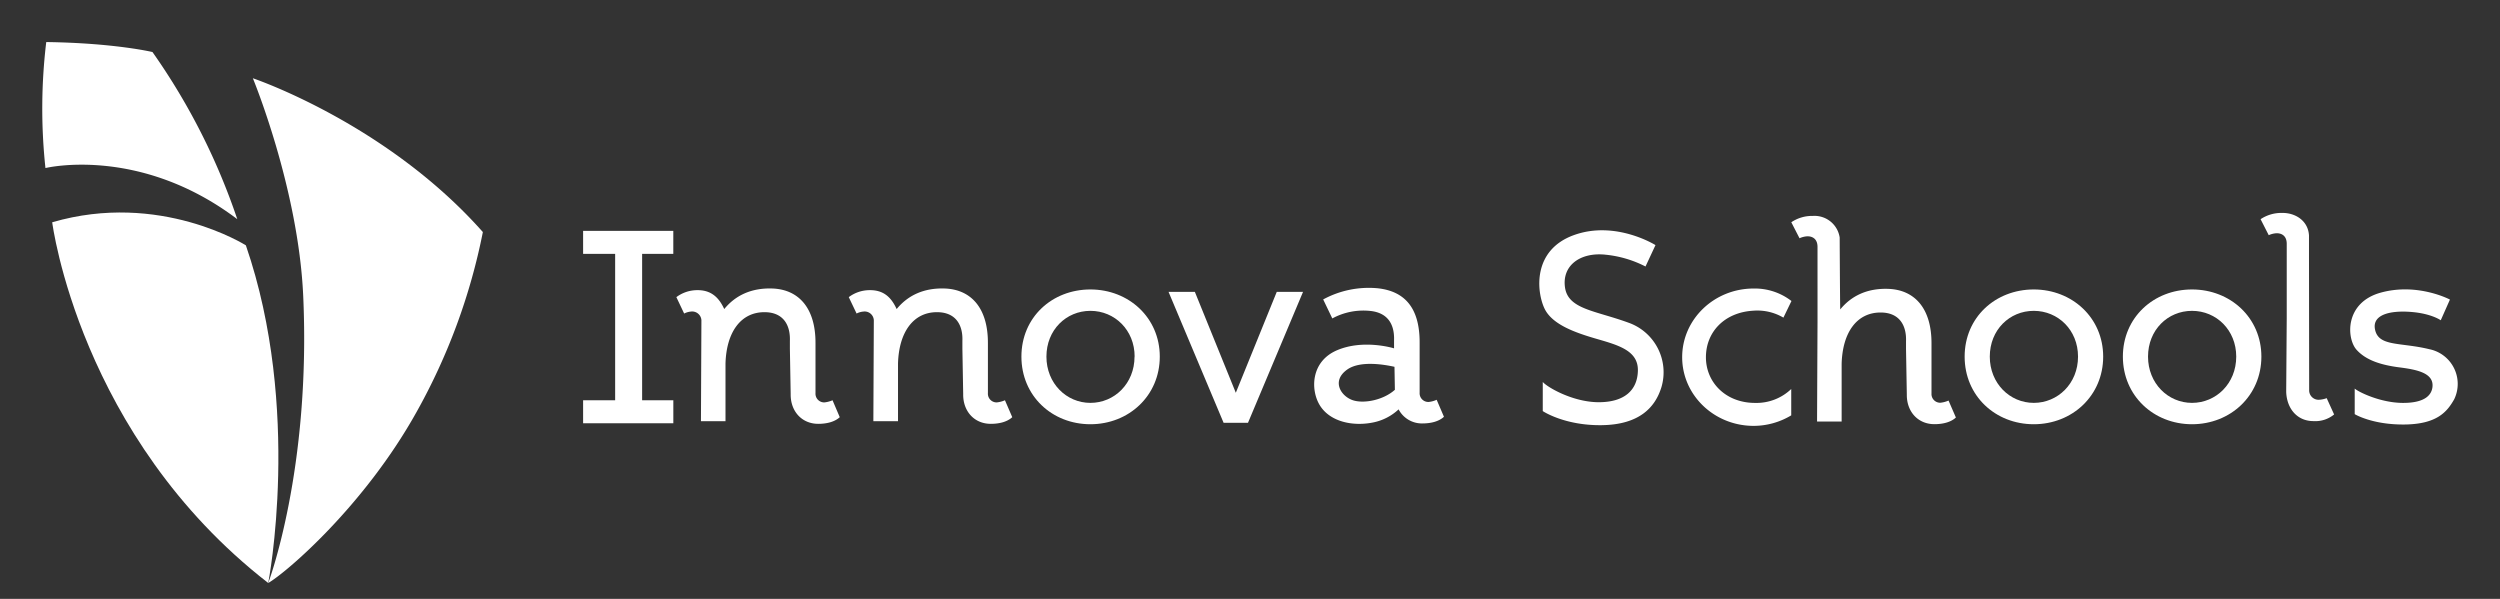
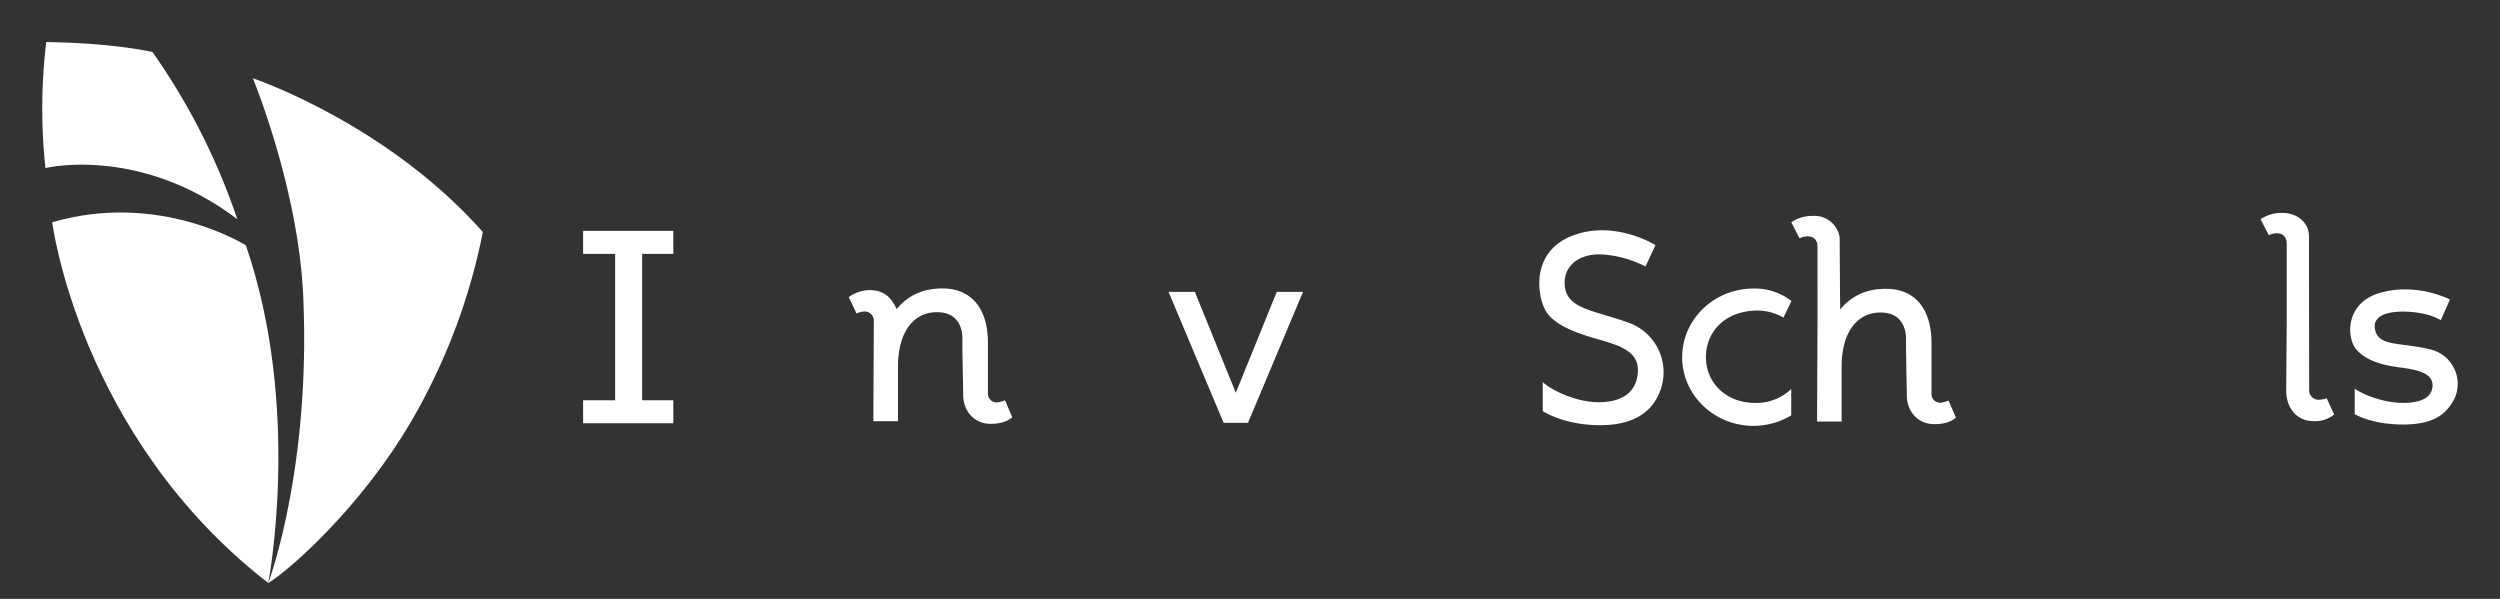
<svg xmlns="http://www.w3.org/2000/svg" id="Capa_1" data-name="Capa 1" viewBox="0 0 751.41 180">
  <rect x="0" y="0" width="751.41" height="180" fill="#333333" stroke="none" />
  <defs>
    <style>.cls-1{fill:#fff;}</style>
  </defs>
  <title>logos-innova</title>
  <path class="cls-1" d="M80.62,175.23s12.89-34,10.51-86.36C89.66,56.51,76,23.52,76,23.52S116.13,37,145.13,69.75a183.55,183.55,0,0,1-20,54.21C109.41,152.12,86.08,172.08,80.62,175.23Z" />
  <path class="cls-1" d="M73.9,73.74S48.05,57.35,15.69,66.81c0,0,8.15,64.33,64.93,108.42C80.62,175.23,90.83,122.93,73.9,73.74Z" />
  <path class="cls-1" d="M71.32,65.88A195.67,195.67,0,0,0,45.83,15.64s-11.39-2.72-31.93-3a167.84,167.84,0,0,0-.24,37.87S41.87,43.61,71.32,65.88Z" />
  <path class="cls-1" d="M193,76.31v44h9.38v6.91H175.26v-6.91h9.63v-44h-9.63V69.4h27.11v6.91Z" />
-   <path class="cls-1" d="M252.4,125.39c-1.6,1.48-4.09,2-6.44,2-5,0-8.31-3.79-8.31-8.75,0-.07,0-.14,0-.22l-.24-13.6v-2.38c.17-4.51-1.79-8.55-7.52-8.61-7.22-.07-11.56,6-11.83,15.42h0s0,17.34,0,17.34h-7.38l.14-30.34a2.79,2.79,0,0,0-3.19-2.6,5.44,5.44,0,0,0-2,.59l-2.34-4.93a10.45,10.45,0,0,1,6.15-2.1c4-.08,6.49,1.86,8.24,5.68,3.44-4.2,8.24-6.36,14.36-6.18,7.94.24,13.14,5.79,13.07,16.54,0,.08,0,6.46,0,6.46h0v8.42a2.62,2.62,0,0,0,2.65,2.82,8,8,0,0,0,2.47-.65Z" />
  <path class="cls-1" d="M304.25,125.39c-1.6,1.48-4.08,2-6.44,2-5,0-8.31-3.79-8.31-8.75,0-.07,0-.14,0-.22l-.24-13.6v-2.38c.18-4.51-1.79-8.55-7.52-8.61-7.22-.07-11.56,6-11.83,15.42h0s0,17.34,0,17.34H262.5l.14-30.34a2.77,2.77,0,0,0-3.18-2.6,5.39,5.39,0,0,0-2,.59l-2.35-4.93a10.45,10.45,0,0,1,6.15-2.1c4.06-.08,6.49,1.86,8.24,5.68,3.45-4.2,8.24-6.36,14.36-6.18,7.94.24,13.14,5.79,13.07,16.54,0,.08,0,6.46,0,6.46h0v8.42a2.62,2.62,0,0,0,2.66,2.82,8,8,0,0,0,2.46-.65Z" />
-   <path class="cls-1" d="M348.59,107.19c0,11.76-9.32,20.32-20.85,20.32S307,119,307,107.19,316.2,87,327.74,87,348.59,95.5,348.59,107.19Zm-7.56,0c0-8-6-13.76-13.29-13.76s-13.22,5.73-13.22,13.76,6,13.9,13.22,13.9S341,115.28,341,107.19Z" />
  <path class="cls-1" d="M391.65,87.72,375.1,127.08h-7.33L351.22,87.72h7.91l12.31,30.33,12.31-30.33Z" />
-   <path class="cls-1" d="M434,125.27c-1.6,1.48-4.08,2-6.44,2a7.9,7.9,0,0,1-7.19-4.23,15.7,15.7,0,0,1-8,4c-5.79,1.1-12.64-.23-15.71-5.27-2.79-4.59-2.72-13.16,5.28-16.53S419,104.7,419,104.7v-2.38c.17-4.5-1.61-8.36-7.31-8.88a19.62,19.62,0,0,0-11.25,2.27L397.7,90a28.73,28.73,0,0,1,16.45-3.35c7.9.88,12.61,5.7,12.54,16.46,0,.08,0,6.45,0,6.45h0V118a2.63,2.63,0,0,0,2.66,2.82,7.73,7.73,0,0,0,2.46-.66Zm-14.75-8.12-.12-6.9c-3.08-.69-10.33-1.92-14.2.82-4.93,3.5-1.79,8.18,1.86,9.28C410.19,121.37,415.91,120.17,419.26,117.15Z" />
  <path class="cls-1" d="M482.65,76.56c-7.63-.84-13.2,3.21-12.27,9.81S479.43,93.31,489.5,97a15.8,15.8,0,0,1,9.89,19.29c-1.87,6.18-6.68,11.34-17.93,11.5s-17.76-4.23-17.76-4.23V114.8c1.26,1.52,9,6.09,16.83,6.09s11.67-3.72,11.76-9.56-5.67-7.53-12.1-9.39-13.67-4.28-16-9.27-3.67-17.46,8.85-22,24.54,3,24.54,3l-3,6.43A33.49,33.49,0,0,0,482.65,76.56Z" />
-   <path class="cls-1" d="M538.38,116.92l0,.26v7.66A21.93,21.93,0,0,1,527.08,128c-11.86,0-21.48-9.24-21.48-20.64s9.62-20.64,21.48-20.64a18,18,0,0,1,11.37,3.75l-2.42,5a15.43,15.43,0,0,0-9-2.09c-8.74.49-14.29,6.41-14.29,14s6,13.72,14.75,13.72A15.1,15.1,0,0,0,538.38,116.92Z" />
+   <path class="cls-1" d="M538.38,116.92l0,.26v7.66A21.93,21.93,0,0,1,527.08,128c-11.86,0-21.48-9.24-21.48-20.64s9.62-20.64,21.48-20.64a18,18,0,0,1,11.37,3.75l-2.42,5a15.43,15.43,0,0,0-9-2.09c-8.74.49-14.29,6.41-14.29,14s6,13.72,14.75,13.72A15.1,15.1,0,0,0,538.38,116.92" />
  <path class="cls-1" d="M587.87,125.49c-1.6,1.49-4.09,2-6.44,2-5,0-8.31-3.79-8.31-8.75,0-.07,0-.14,0-.22l-.24-13.6v-2.37c.17-4.51-1.8-8.56-7.52-8.62-7.23-.07-11.57,5.95-11.83,15.42h0v17.34h-7.39l.14-30V74.21c0-2.56-1.71-3.25-3.18-3.18a6.56,6.56,0,0,0-2.23.58L538.4,66.8a11.12,11.12,0,0,1,6.46-1.9,7.64,7.64,0,0,1,8.08,6.48c0,.12.11,21.5.17,21.62,3.44-4.2,8.24-6.37,14.35-6.18,7.95.24,13.15,5.79,13.08,16.54,0,.08,0,6.45,0,6.45h0v8.42a2.62,2.62,0,0,0,2.65,2.82,8.05,8.05,0,0,0,2.47-.66Z" />
-   <path class="cls-1" d="M632.14,107.19c0,11.76-9.32,20.32-20.86,20.32S590.5,119,590.5,107.19,599.75,87,611.28,87,632.14,95.5,632.14,107.19Zm-7.56,0c0-8-6-13.76-13.3-13.76s-13.22,5.73-13.22,13.76,6,13.9,13.22,13.9S624.58,115.28,624.58,107.19Z" />
-   <path class="cls-1" d="M679.69,107.19c0,11.76-9.32,20.32-20.85,20.32s-20.78-8.56-20.78-20.32S647.3,87,658.84,87,679.69,95.5,679.69,107.19Zm-7.56,0c0-8-6-13.76-13.29-13.76s-13.22,5.73-13.22,13.76,6,13.9,13.22,13.9S672.13,115.28,672.13,107.19Z" />
  <path class="cls-1" d="M701.55,124.57a8.88,8.88,0,0,1-6.19,2c-5,0-8.06-3.86-8.21-8.82l.16-22V73.29c0-2.57-1.72-3.25-3.18-3.18a6.5,6.5,0,0,0-2.23.58l-2.45-4.81A11.24,11.24,0,0,1,685.92,64c3.93-.07,7.84,2.31,8.08,6.8,0,0,0,2.43,0,6.19l.05,40.33a2.83,2.83,0,0,0,2.81,2.84,7.62,7.62,0,0,0,2.46-.49Z" />
  <path class="cls-1" d="M737.65,120c-2.14,3.78-5.18,7.48-14.91,7.59s-15-3.11-15-3.11l0-7.69c1.09,1,7.75,4.31,14.55,4.31s8.53-2.55,8.81-4.69c.55-4.28-4.63-5.32-10-6-5.64-.73-10.07-2.21-12.84-5.32-3-3.43-3.55-14.1,7.25-17.12,11.12-3.1,20.85,2.07,20.85,2.07l-2.76,6.22s-2.77-2-8.77-2.49c-6.59-.55-11.83.86-11,5.18,1,5.31,7.52,3.86,16.3,6A10.64,10.64,0,0,1,737.65,120Z" />
</svg>